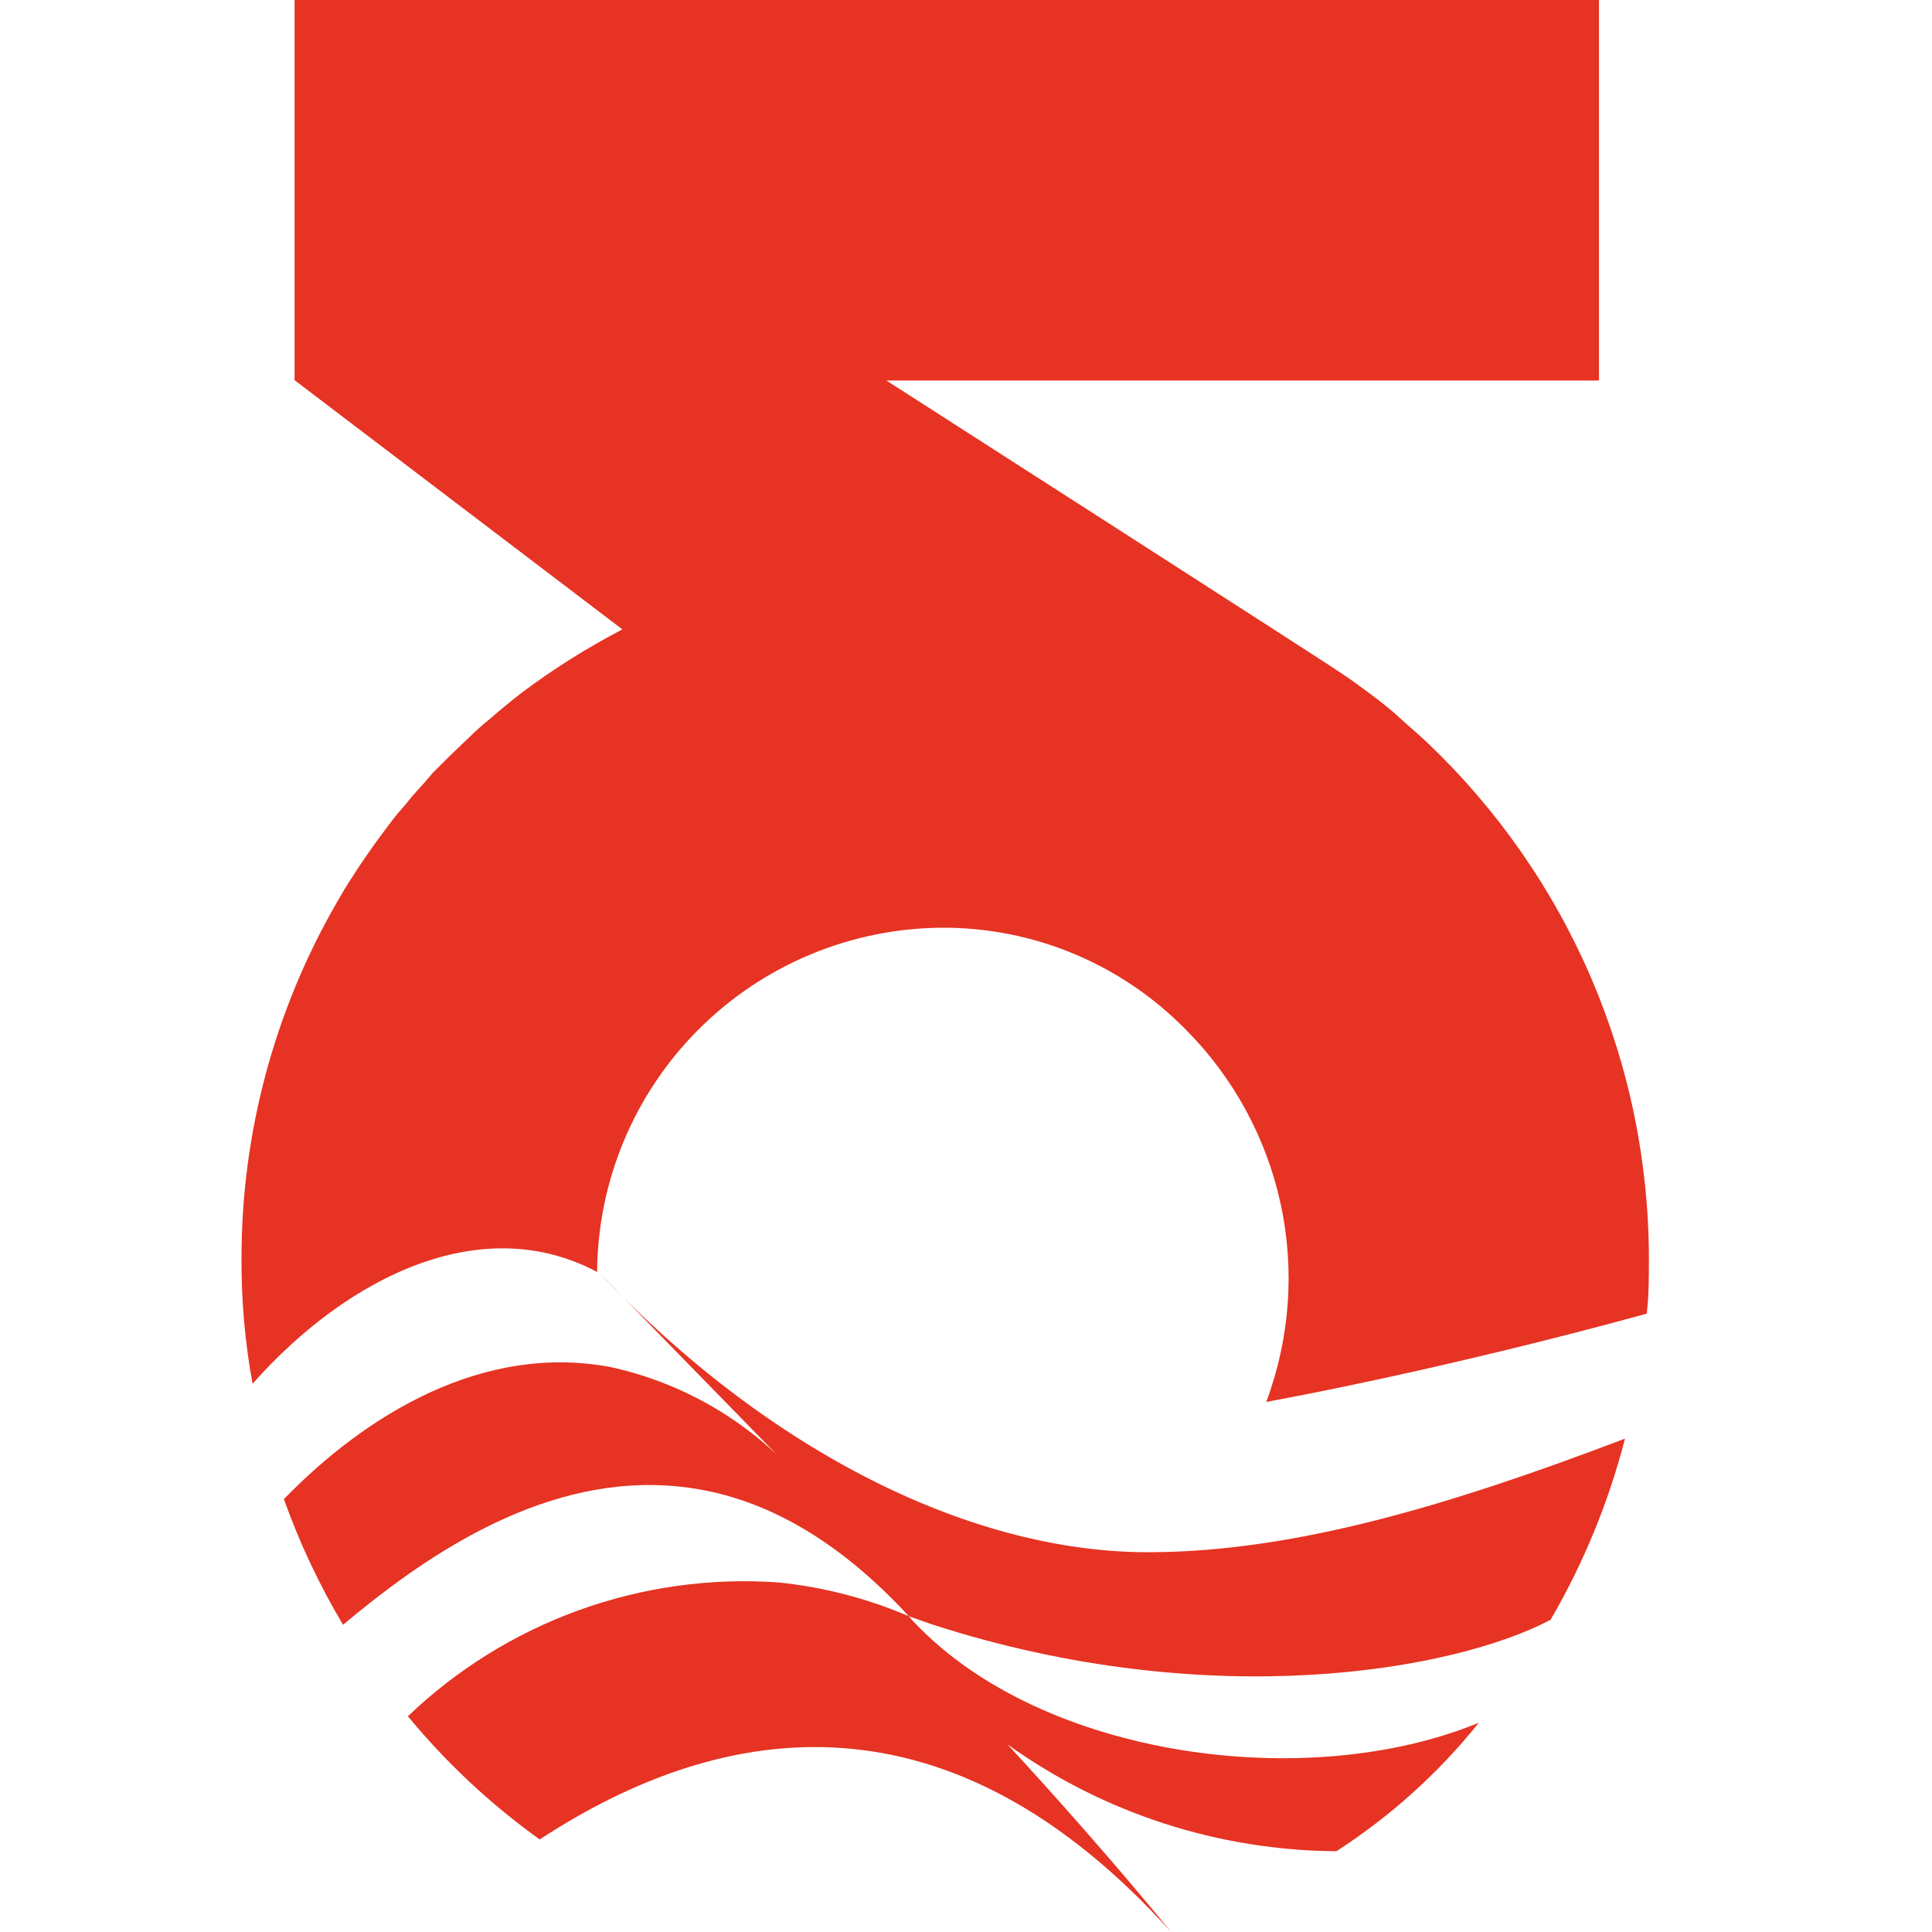
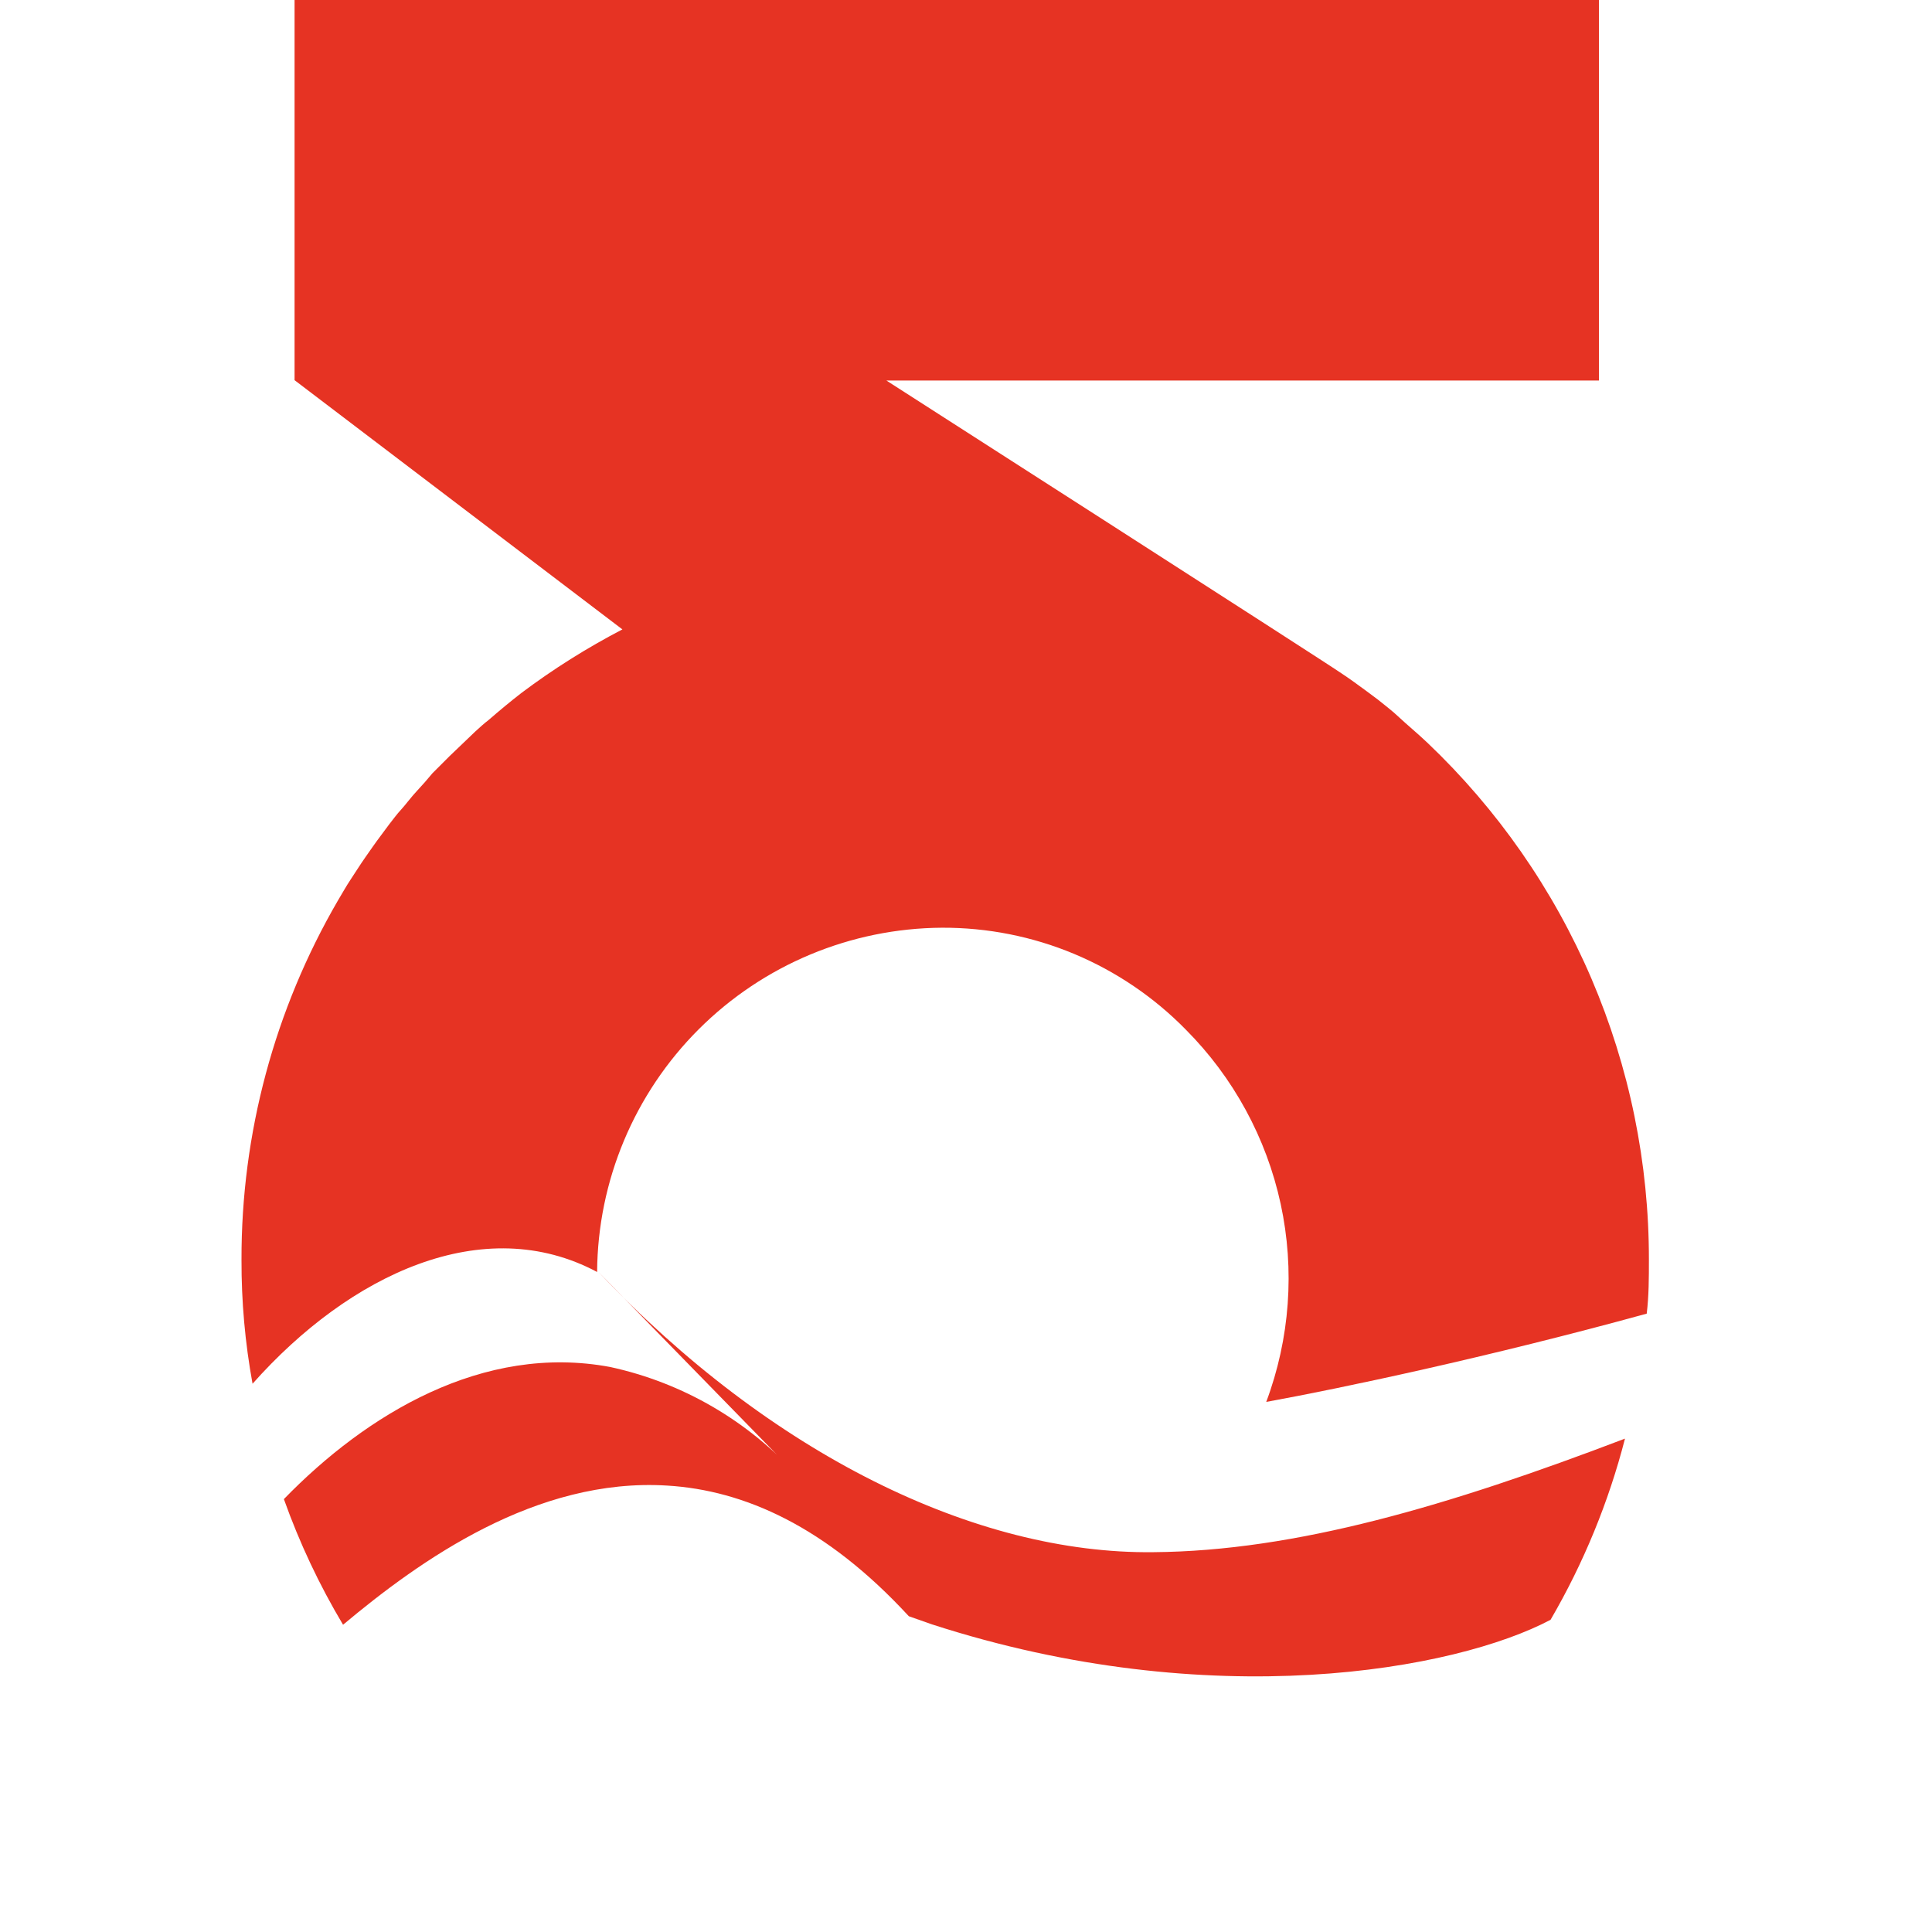
<svg xmlns="http://www.w3.org/2000/svg" width="32" height="32" viewBox="0 0 32 32" fill="none">
  <path d="M19.102 25.709C16.151 25.744 12.764 24.081 9.913 21.068L13.218 24.453C12.398 23.537 11.31 22.903 10.108 22.642C8.001 22.247 6.065 23.427 4.702 24.83C4.96 25.554 5.288 26.251 5.682 26.911C6.956 25.844 8.88 24.47 11.052 24.606C12.327 24.683 13.684 25.284 15.053 26.77L15.437 26.905C20.064 28.403 24.112 27.66 25.682 26.829C26.229 25.89 26.644 24.88 26.915 23.828C23.994 24.942 21.456 25.691 19.102 25.709Z" fill="#E63323" />
-   <path d="M15.159 26.888C15.121 26.852 15.085 26.812 15.053 26.77C14.366 26.475 13.637 26.286 12.893 26.21C11.772 26.131 10.647 26.288 9.59 26.669C8.533 27.051 7.567 27.65 6.756 28.427C7.392 29.198 8.126 29.884 8.939 30.467C12.038 28.439 15.744 27.949 19.397 32C18.063 30.367 16.723 28.934 16.688 28.893C18.276 30.032 20.18 30.65 22.135 30.662C23.031 30.084 23.828 29.365 24.495 28.533C21.651 29.706 17.278 29.111 15.159 26.888Z" fill="#E63323" />
  <path fill-rule="evenodd" clip-rule="evenodd" d="M27.311 20.867C27.311 21.162 27.311 21.457 27.275 21.758C24.661 22.477 22.206 22.996 20.973 23.22C21.365 22.172 21.448 21.034 21.212 19.941C20.975 18.847 20.429 17.845 19.639 17.052C19.113 16.516 18.485 16.09 17.792 15.8C17.098 15.51 16.354 15.363 15.602 15.366C14.091 15.375 12.644 15.979 11.575 17.046C10.506 18.113 9.9 19.558 9.89 21.068C8.013 20.066 5.8 21.098 4.183 22.919C4.059 22.242 3.998 21.556 4 20.867C3.995 18.776 4.547 16.72 5.599 14.912C5.67 14.794 5.735 14.676 5.806 14.57C5.877 14.464 5.965 14.322 6.048 14.204C6.13 14.087 6.219 13.957 6.313 13.833L6.449 13.65C6.514 13.568 6.573 13.485 6.644 13.409C6.715 13.332 6.815 13.196 6.904 13.102C6.992 13.008 7.081 12.907 7.163 12.807L7.446 12.524L7.871 12.117C7.948 12.046 8.019 11.982 8.096 11.923C8.273 11.769 8.45 11.622 8.633 11.48C9.161 11.083 9.722 10.73 10.309 10.425L4.879 6.297V0H26.484V6.303H14.682C14.682 6.303 21.982 10.985 22.224 11.156C22.359 11.245 22.495 11.345 22.631 11.445L22.82 11.586C22.938 11.681 23.062 11.775 23.174 11.881C23.286 11.988 23.486 12.153 23.64 12.3C24.802 13.404 25.727 14.733 26.358 16.206C26.989 17.679 27.313 19.265 27.311 20.867Z" fill="#E63323" />
</svg>